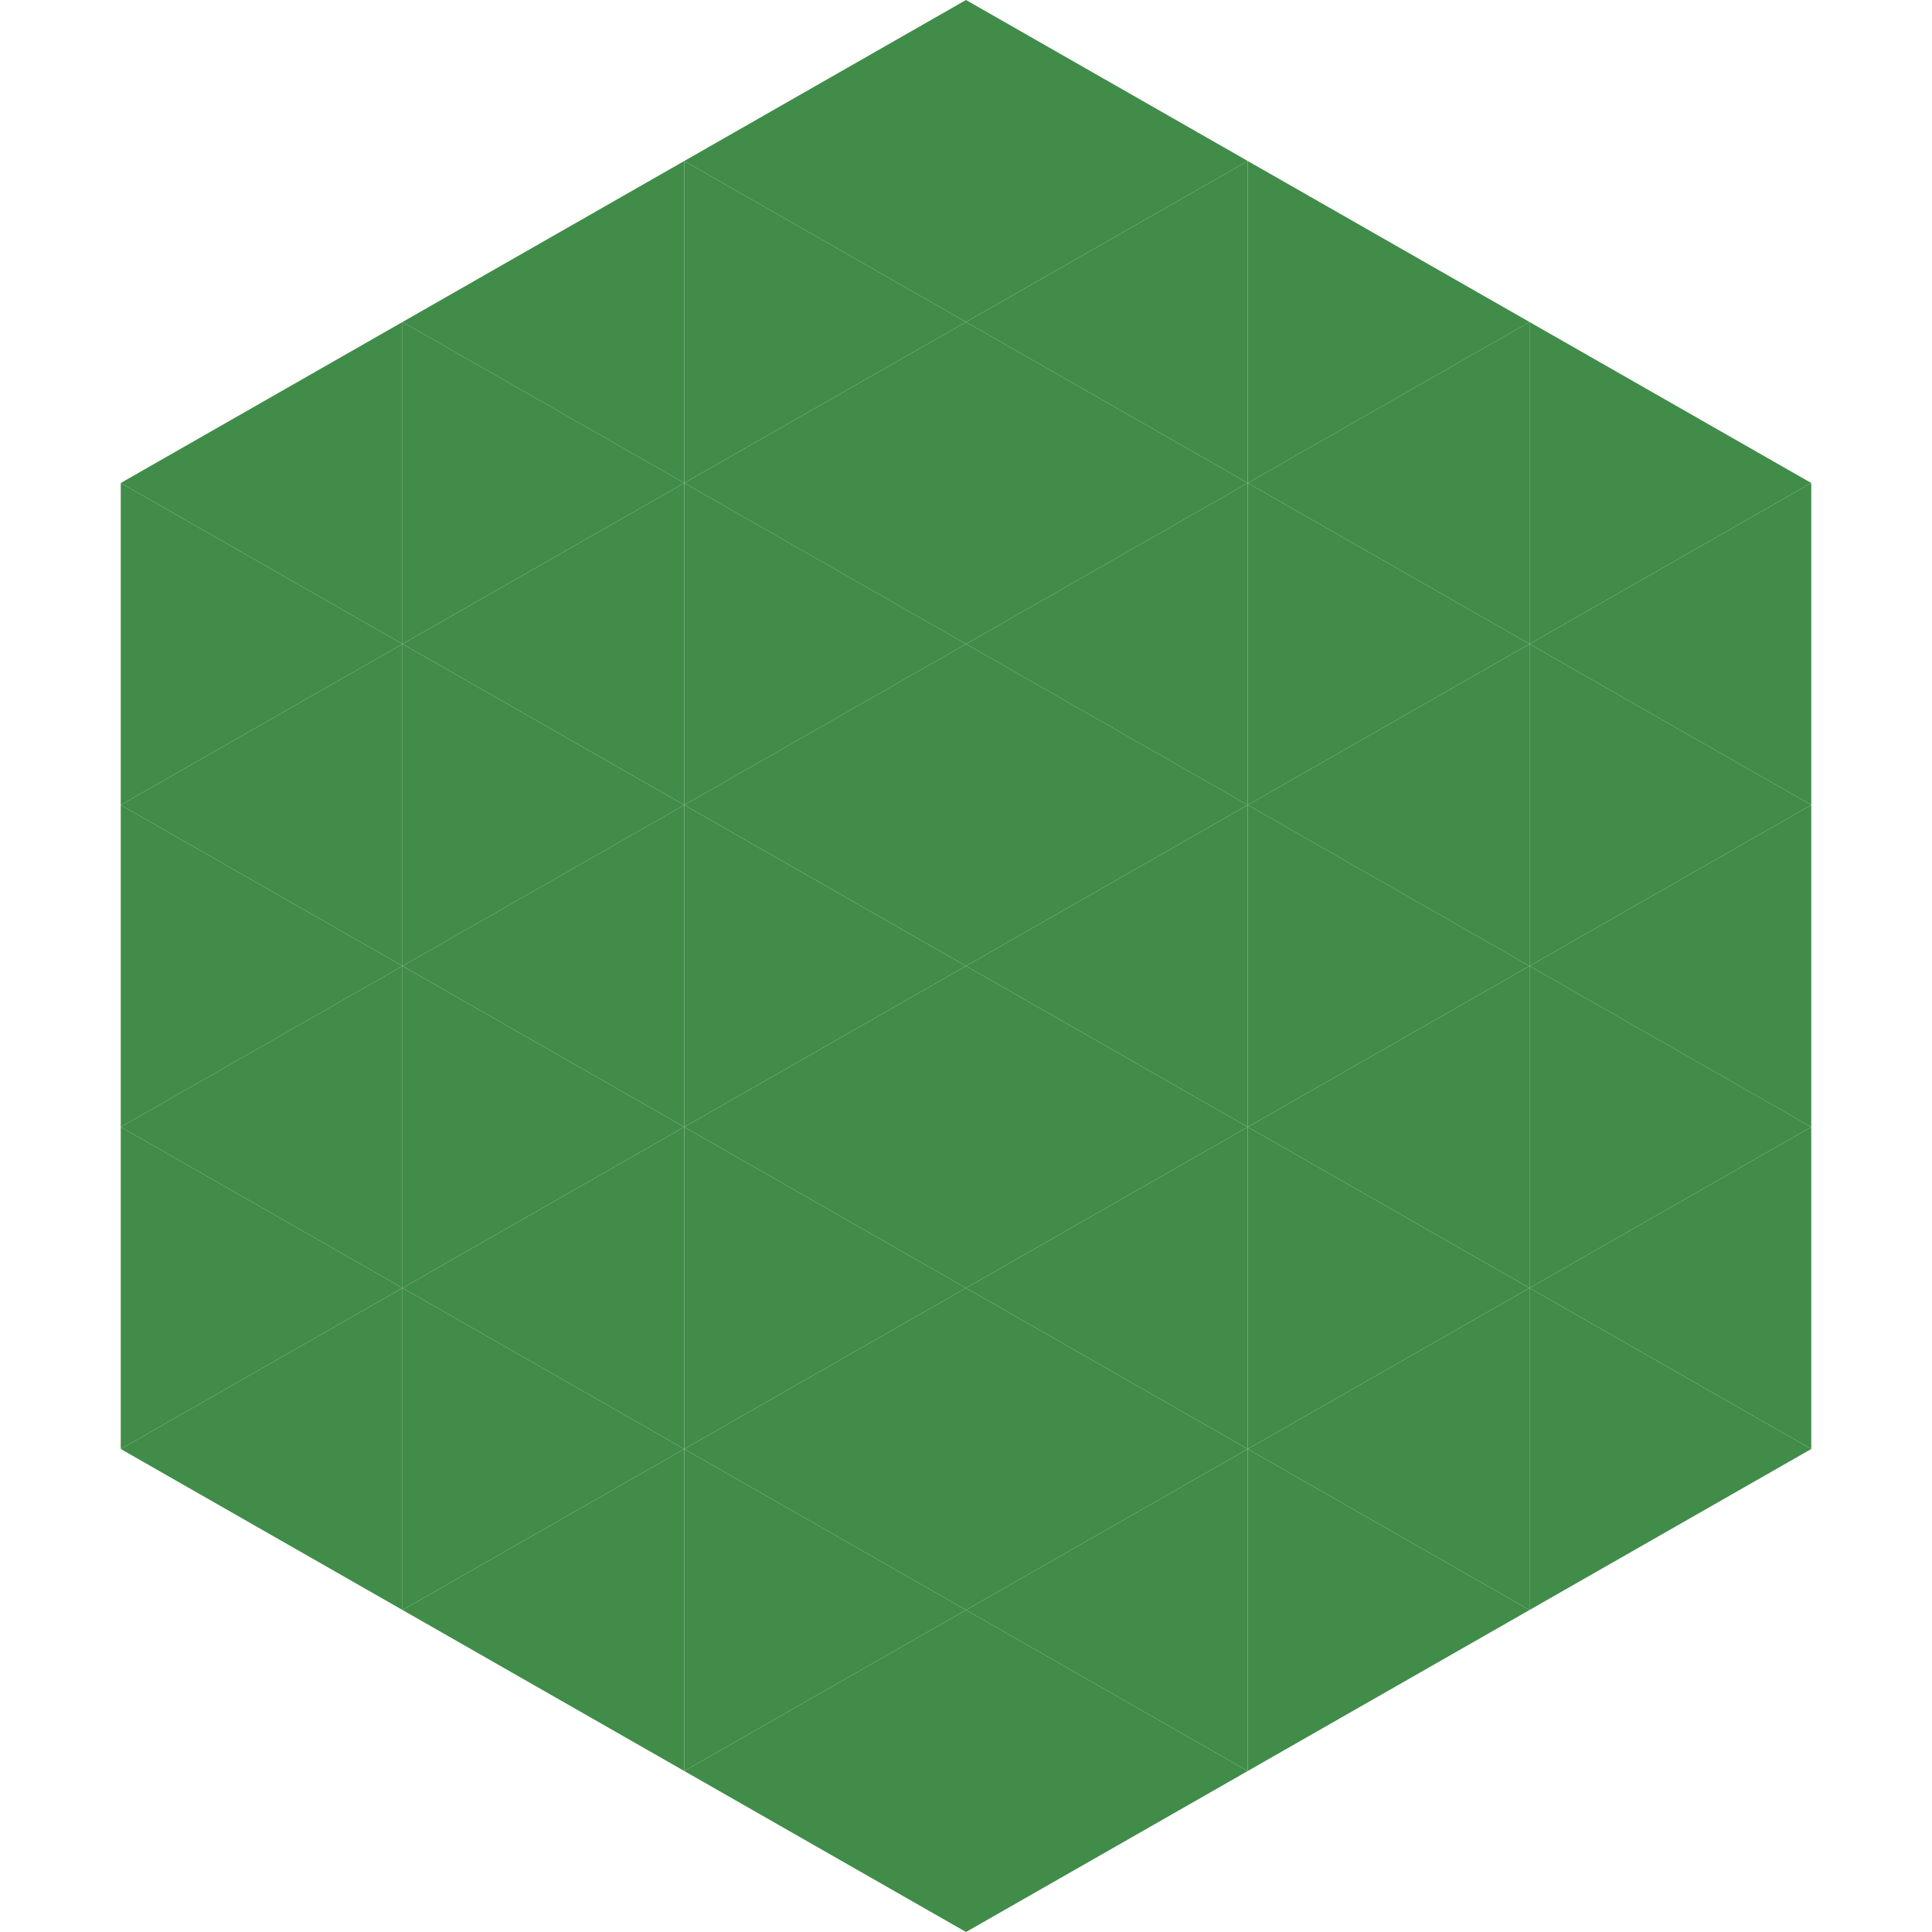
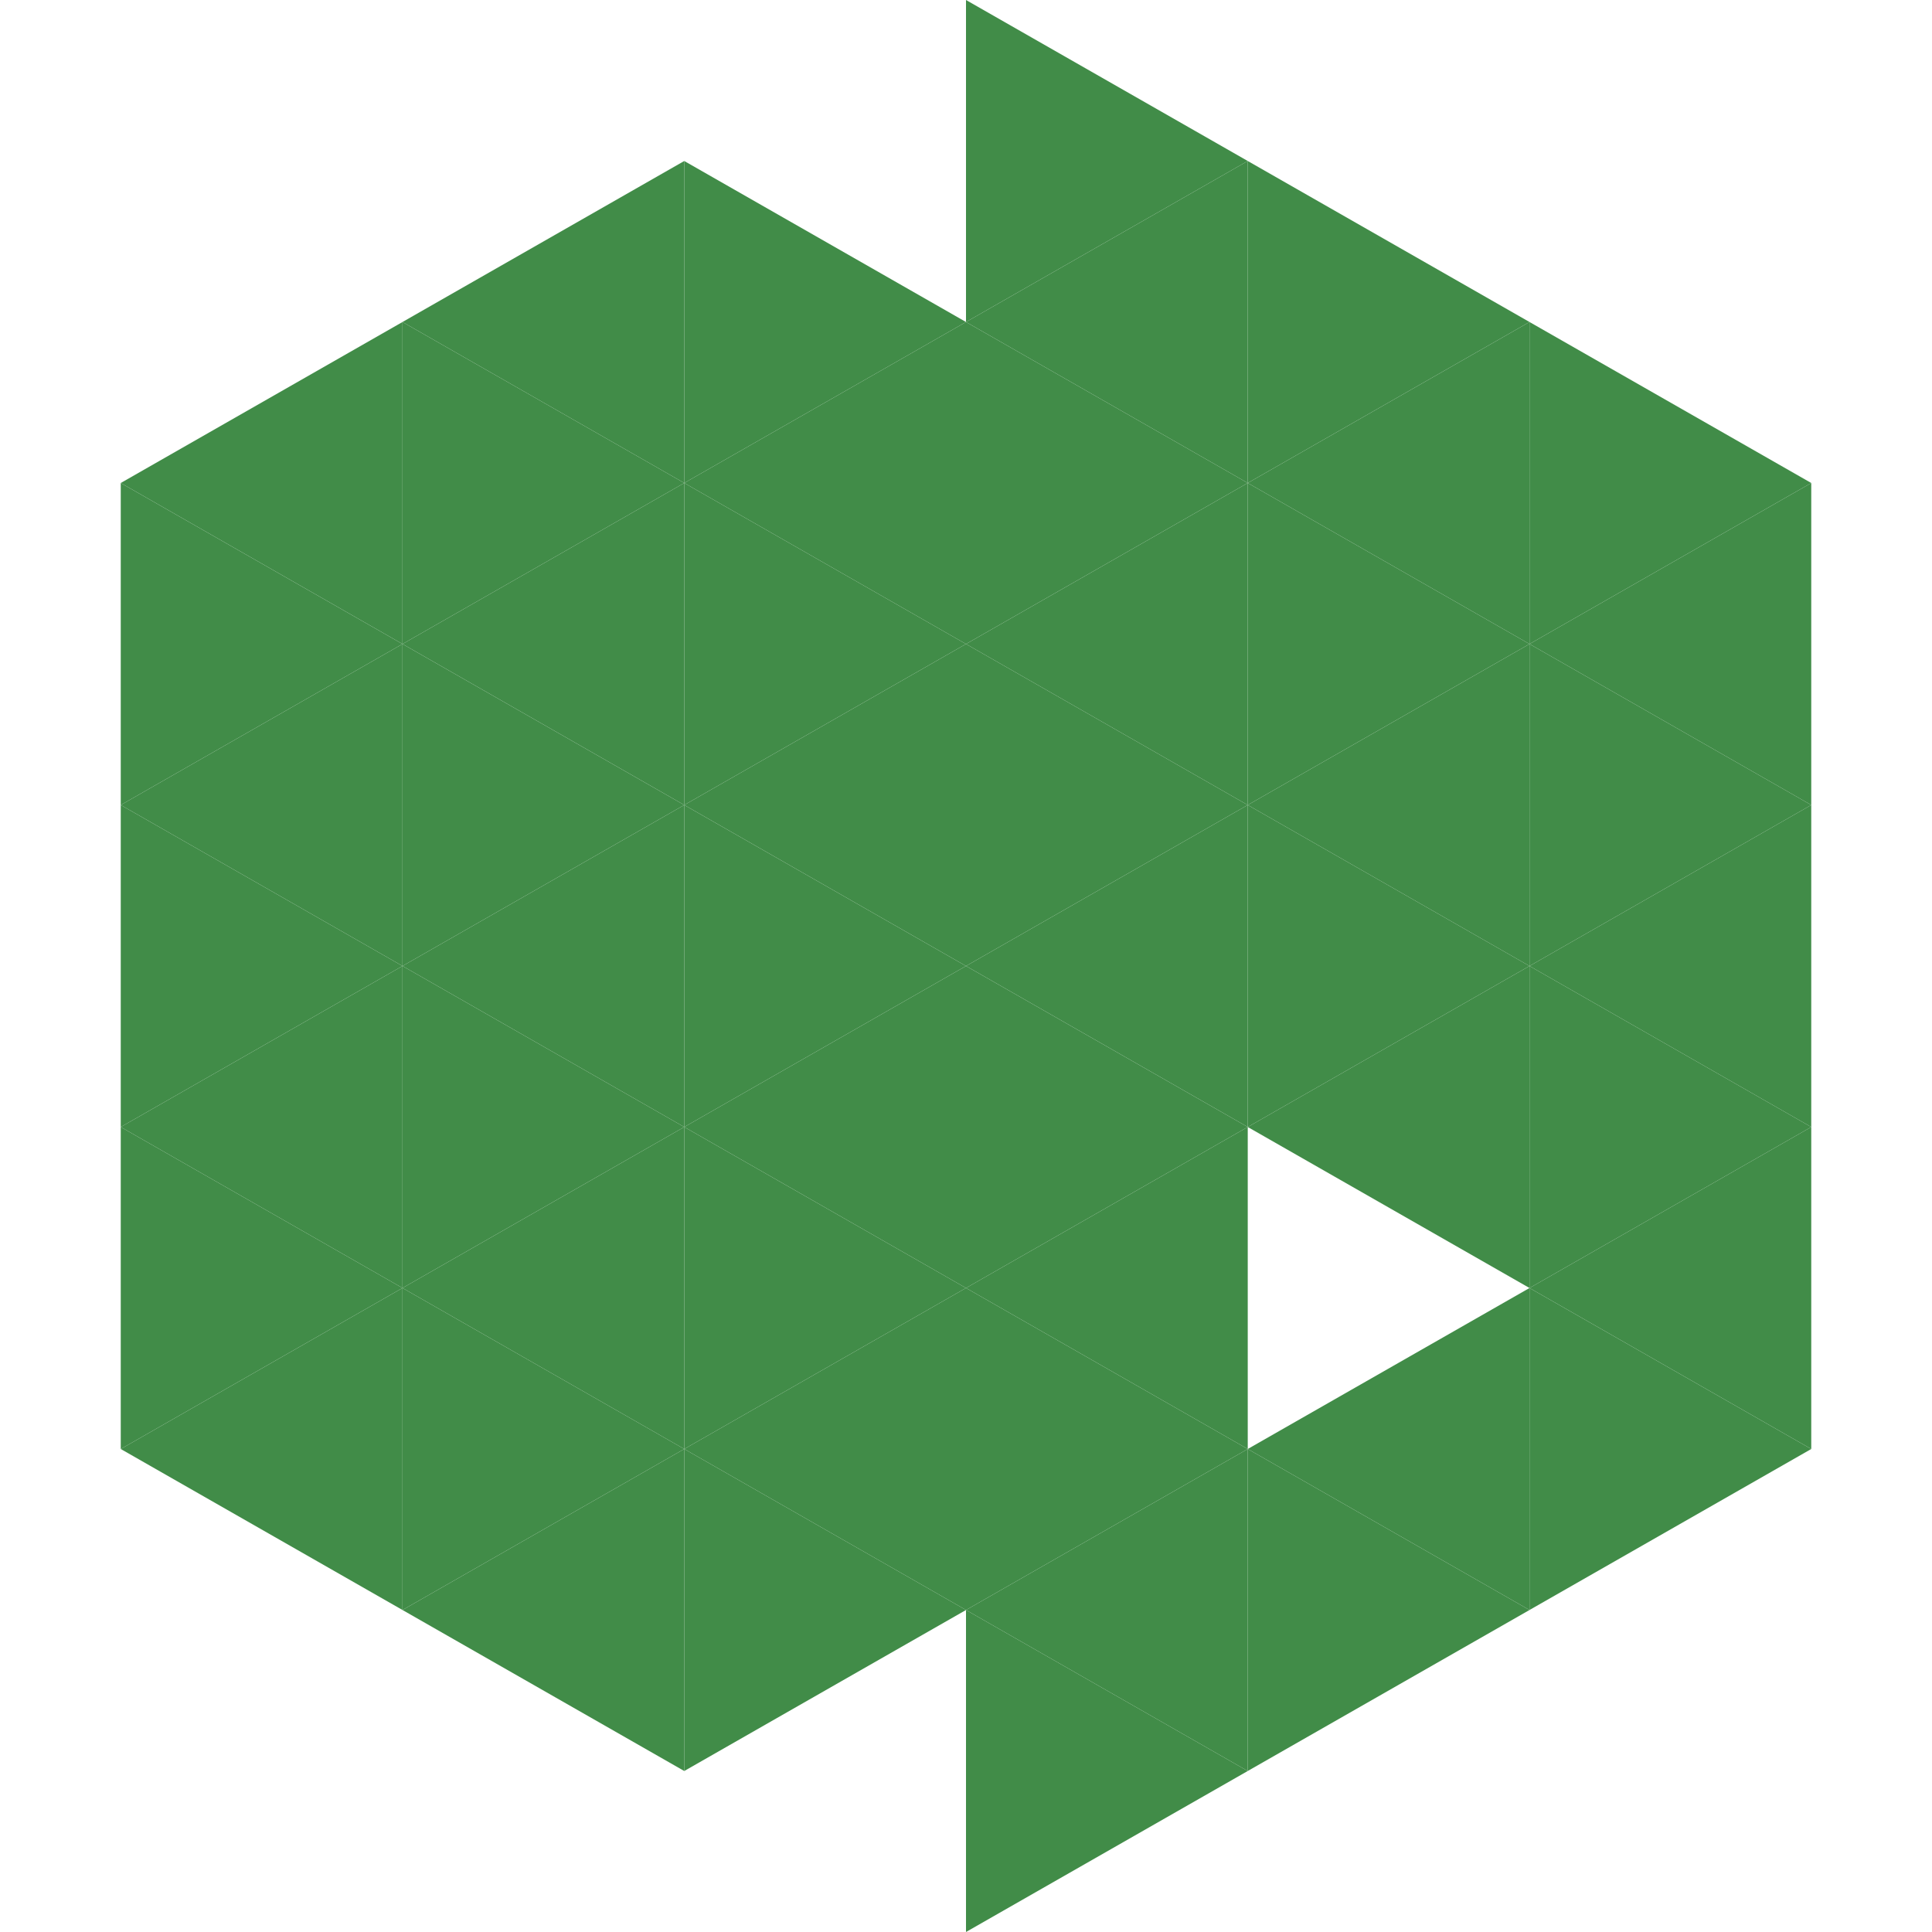
<svg xmlns="http://www.w3.org/2000/svg" width="240" height="240">
  <polygon points="50,40 15,60 50,80" style="fill:rgb(65,140,72)" />
  <polygon points="190,40 225,60 190,80" style="fill:rgb(65,140,72)" />
  <polygon points="15,60 50,80 15,100" style="fill:rgb(65,140,72)" />
  <polygon points="225,60 190,80 225,100" style="fill:rgb(65,140,72)" />
  <polygon points="50,80 15,100 50,120" style="fill:rgb(65,140,72)" />
  <polygon points="190,80 225,100 190,120" style="fill:rgb(65,140,72)" />
  <polygon points="15,100 50,120 15,140" style="fill:rgb(65,140,72)" />
  <polygon points="225,100 190,120 225,140" style="fill:rgb(65,140,72)" />
  <polygon points="50,120 15,140 50,160" style="fill:rgb(65,140,72)" />
  <polygon points="190,120 225,140 190,160" style="fill:rgb(65,140,72)" />
  <polygon points="15,140 50,160 15,180" style="fill:rgb(65,140,72)" />
  <polygon points="225,140 190,160 225,180" style="fill:rgb(65,140,72)" />
  <polygon points="50,160 15,180 50,200" style="fill:rgb(65,140,72)" />
  <polygon points="190,160 225,180 190,200" style="fill:rgb(65,140,72)" />
  <polygon points="15,180 50,200 15,220" style="fill:rgb(255,255,255); fill-opacity:0" />
  <polygon points="225,180 190,200 225,220" style="fill:rgb(255,255,255); fill-opacity:0" />
  <polygon points="50,0 85,20 50,40" style="fill:rgb(255,255,255); fill-opacity:0" />
  <polygon points="190,0 155,20 190,40" style="fill:rgb(255,255,255); fill-opacity:0" />
  <polygon points="85,20 50,40 85,60" style="fill:rgb(65,140,72)" />
  <polygon points="155,20 190,40 155,60" style="fill:rgb(65,140,72)" />
  <polygon points="50,40 85,60 50,80" style="fill:rgb(65,140,72)" />
  <polygon points="190,40 155,60 190,80" style="fill:rgb(65,140,72)" />
  <polygon points="85,60 50,80 85,100" style="fill:rgb(65,140,72)" />
  <polygon points="155,60 190,80 155,100" style="fill:rgb(65,140,72)" />
  <polygon points="50,80 85,100 50,120" style="fill:rgb(65,140,72)" />
  <polygon points="190,80 155,100 190,120" style="fill:rgb(65,140,72)" />
  <polygon points="85,100 50,120 85,140" style="fill:rgb(65,140,72)" />
  <polygon points="155,100 190,120 155,140" style="fill:rgb(65,140,72)" />
  <polygon points="50,120 85,140 50,160" style="fill:rgb(65,140,72)" />
  <polygon points="190,120 155,140 190,160" style="fill:rgb(65,140,72)" />
  <polygon points="85,140 50,160 85,180" style="fill:rgb(65,140,72)" />
-   <polygon points="155,140 190,160 155,180" style="fill:rgb(65,140,72)" />
  <polygon points="50,160 85,180 50,200" style="fill:rgb(65,140,72)" />
  <polygon points="190,160 155,180 190,200" style="fill:rgb(65,140,72)" />
  <polygon points="85,180 50,200 85,220" style="fill:rgb(65,140,72)" />
  <polygon points="155,180 190,200 155,220" style="fill:rgb(65,140,72)" />
-   <polygon points="120,0 85,20 120,40" style="fill:rgb(65,140,72)" />
  <polygon points="120,0 155,20 120,40" style="fill:rgb(65,140,72)" />
  <polygon points="85,20 120,40 85,60" style="fill:rgb(65,140,72)" />
  <polygon points="155,20 120,40 155,60" style="fill:rgb(65,140,72)" />
  <polygon points="120,40 85,60 120,80" style="fill:rgb(65,140,72)" />
  <polygon points="120,40 155,60 120,80" style="fill:rgb(65,140,72)" />
  <polygon points="85,60 120,80 85,100" style="fill:rgb(65,140,72)" />
  <polygon points="155,60 120,80 155,100" style="fill:rgb(65,140,72)" />
  <polygon points="120,80 85,100 120,120" style="fill:rgb(65,140,72)" />
  <polygon points="120,80 155,100 120,120" style="fill:rgb(65,140,72)" />
  <polygon points="85,100 120,120 85,140" style="fill:rgb(65,140,72)" />
  <polygon points="155,100 120,120 155,140" style="fill:rgb(65,140,72)" />
  <polygon points="120,120 85,140 120,160" style="fill:rgb(65,140,72)" />
  <polygon points="120,120 155,140 120,160" style="fill:rgb(65,140,72)" />
  <polygon points="85,140 120,160 85,180" style="fill:rgb(65,140,72)" />
  <polygon points="155,140 120,160 155,180" style="fill:rgb(65,140,72)" />
  <polygon points="120,160 85,180 120,200" style="fill:rgb(65,140,72)" />
  <polygon points="120,160 155,180 120,200" style="fill:rgb(65,140,72)" />
  <polygon points="85,180 120,200 85,220" style="fill:rgb(65,140,72)" />
  <polygon points="155,180 120,200 155,220" style="fill:rgb(65,140,72)" />
-   <polygon points="120,200 85,220 120,240" style="fill:rgb(65,140,72)" />
  <polygon points="120,200 155,220 120,240" style="fill:rgb(65,140,72)" />
  <polygon points="85,220 120,240 85,260" style="fill:rgb(255,255,255); fill-opacity:0" />
  <polygon points="155,220 120,240 155,260" style="fill:rgb(255,255,255); fill-opacity:0" />
</svg>